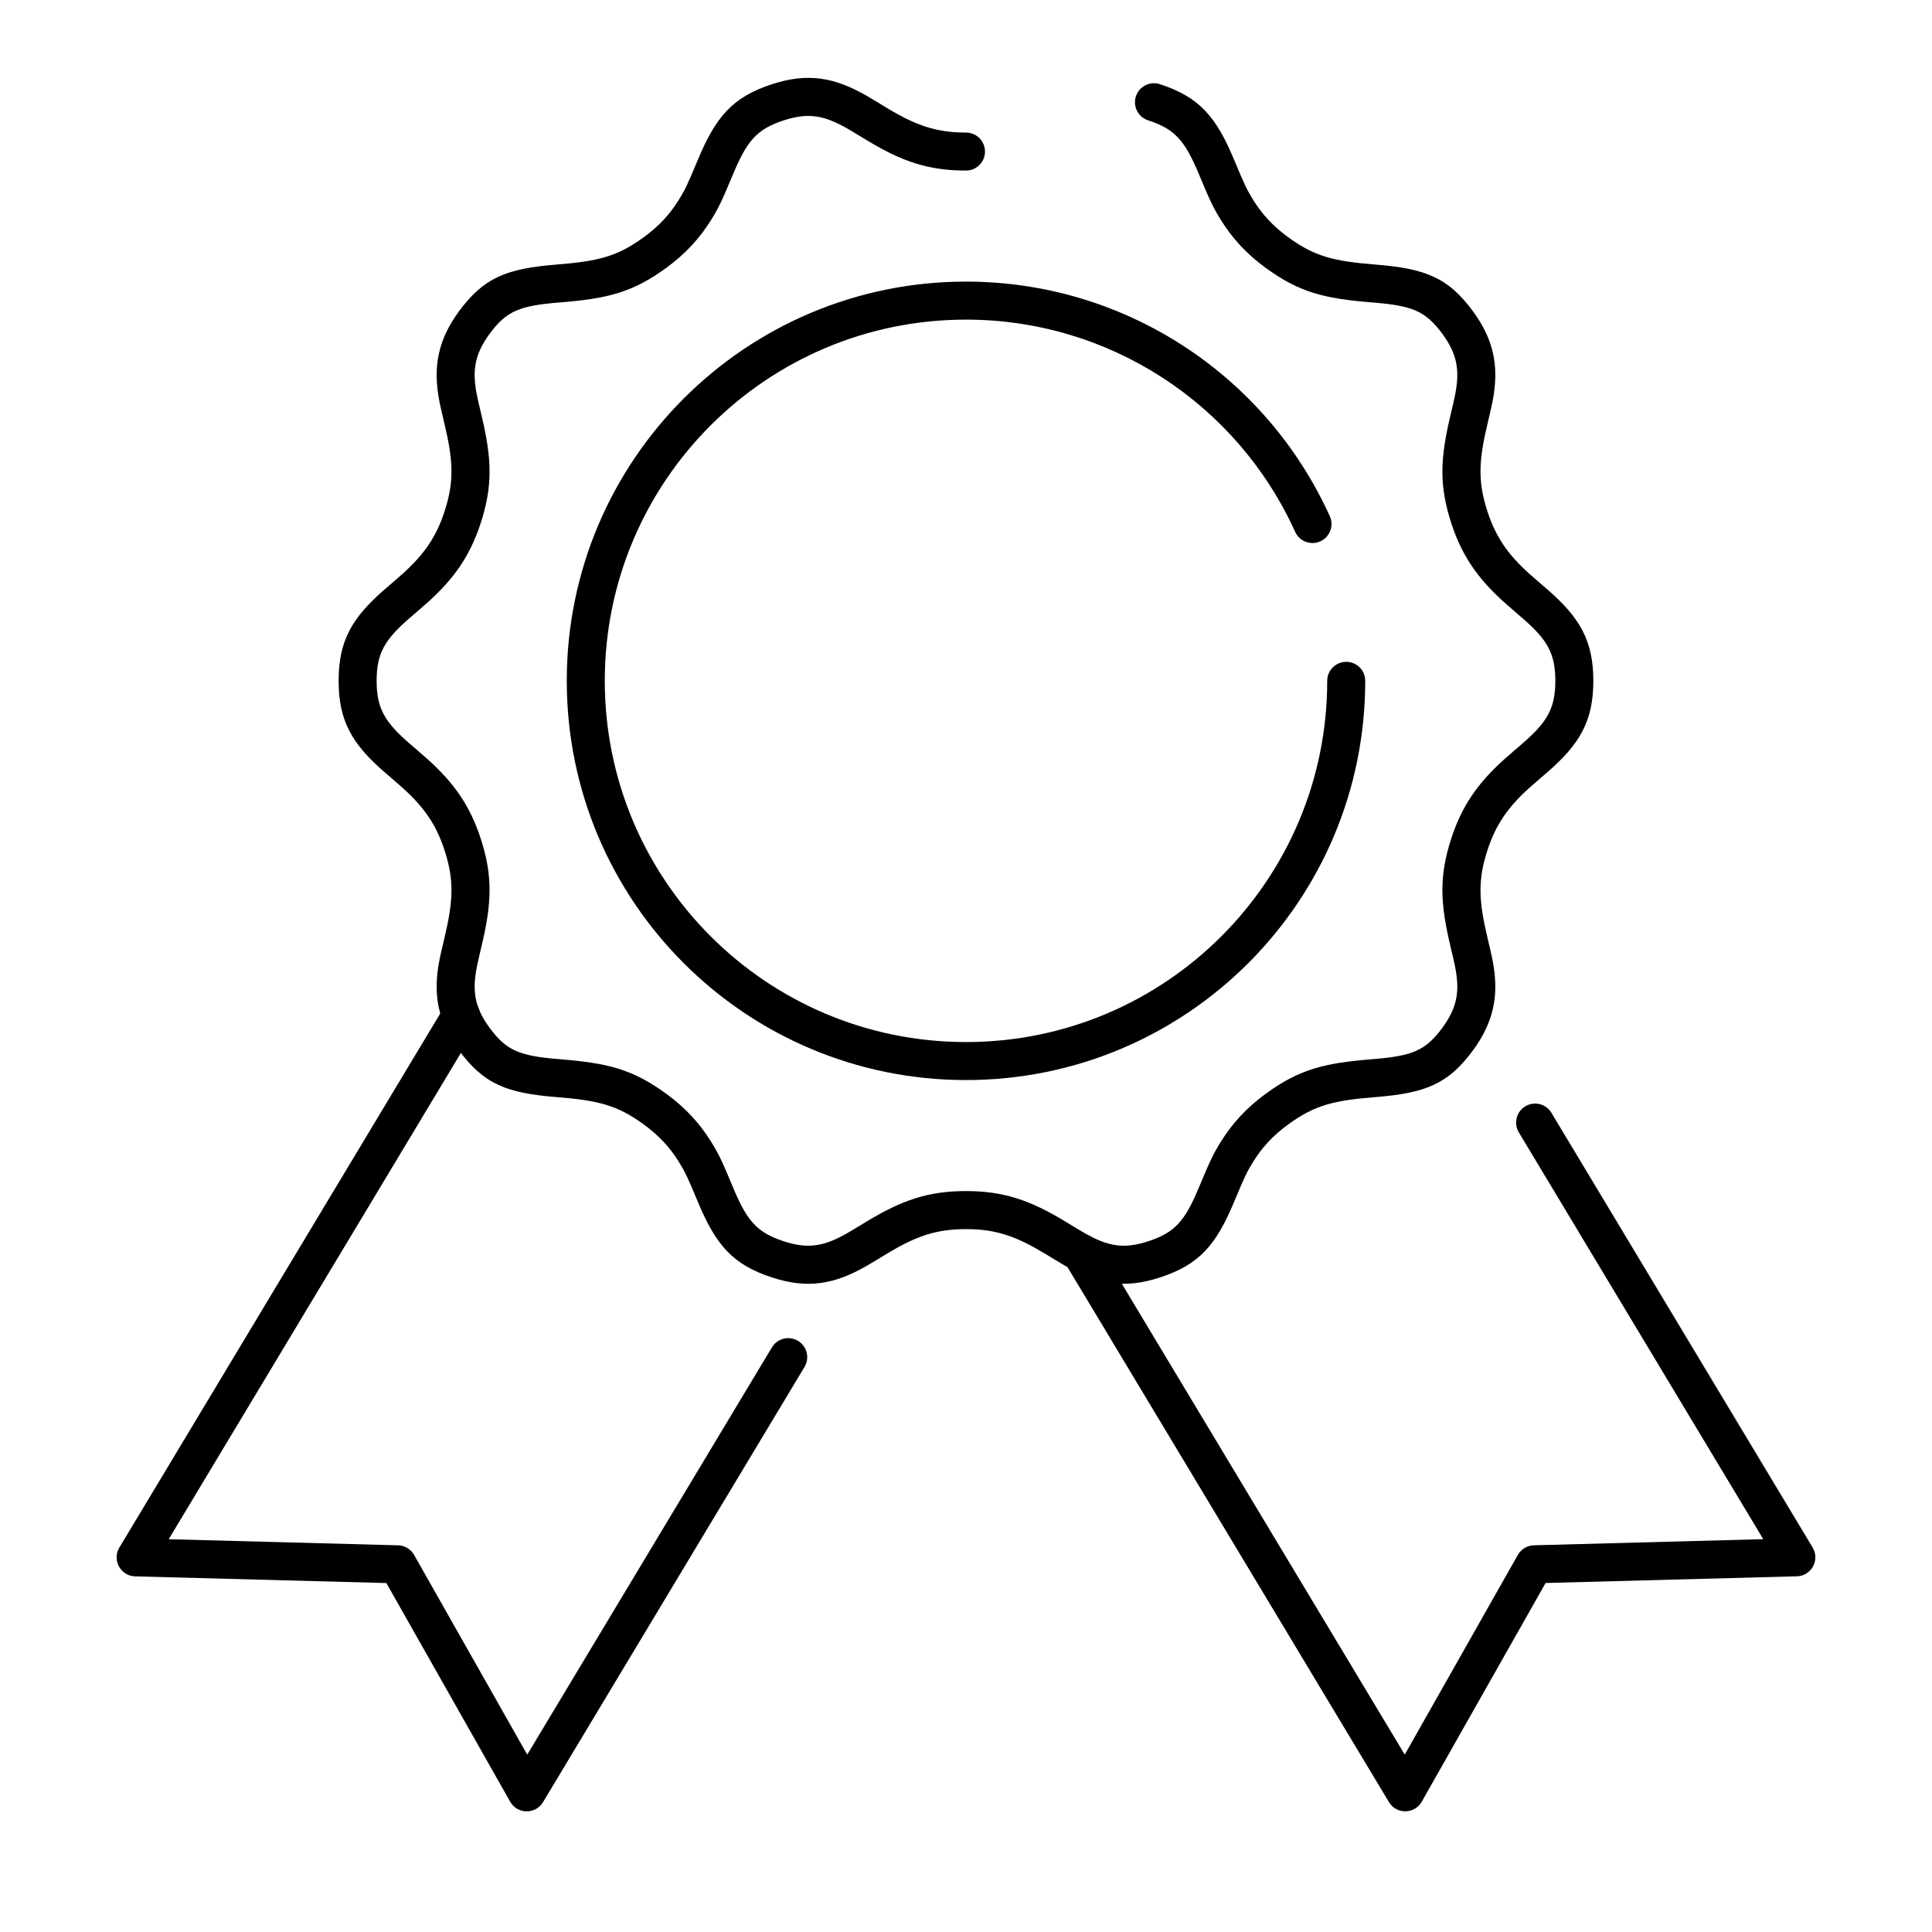
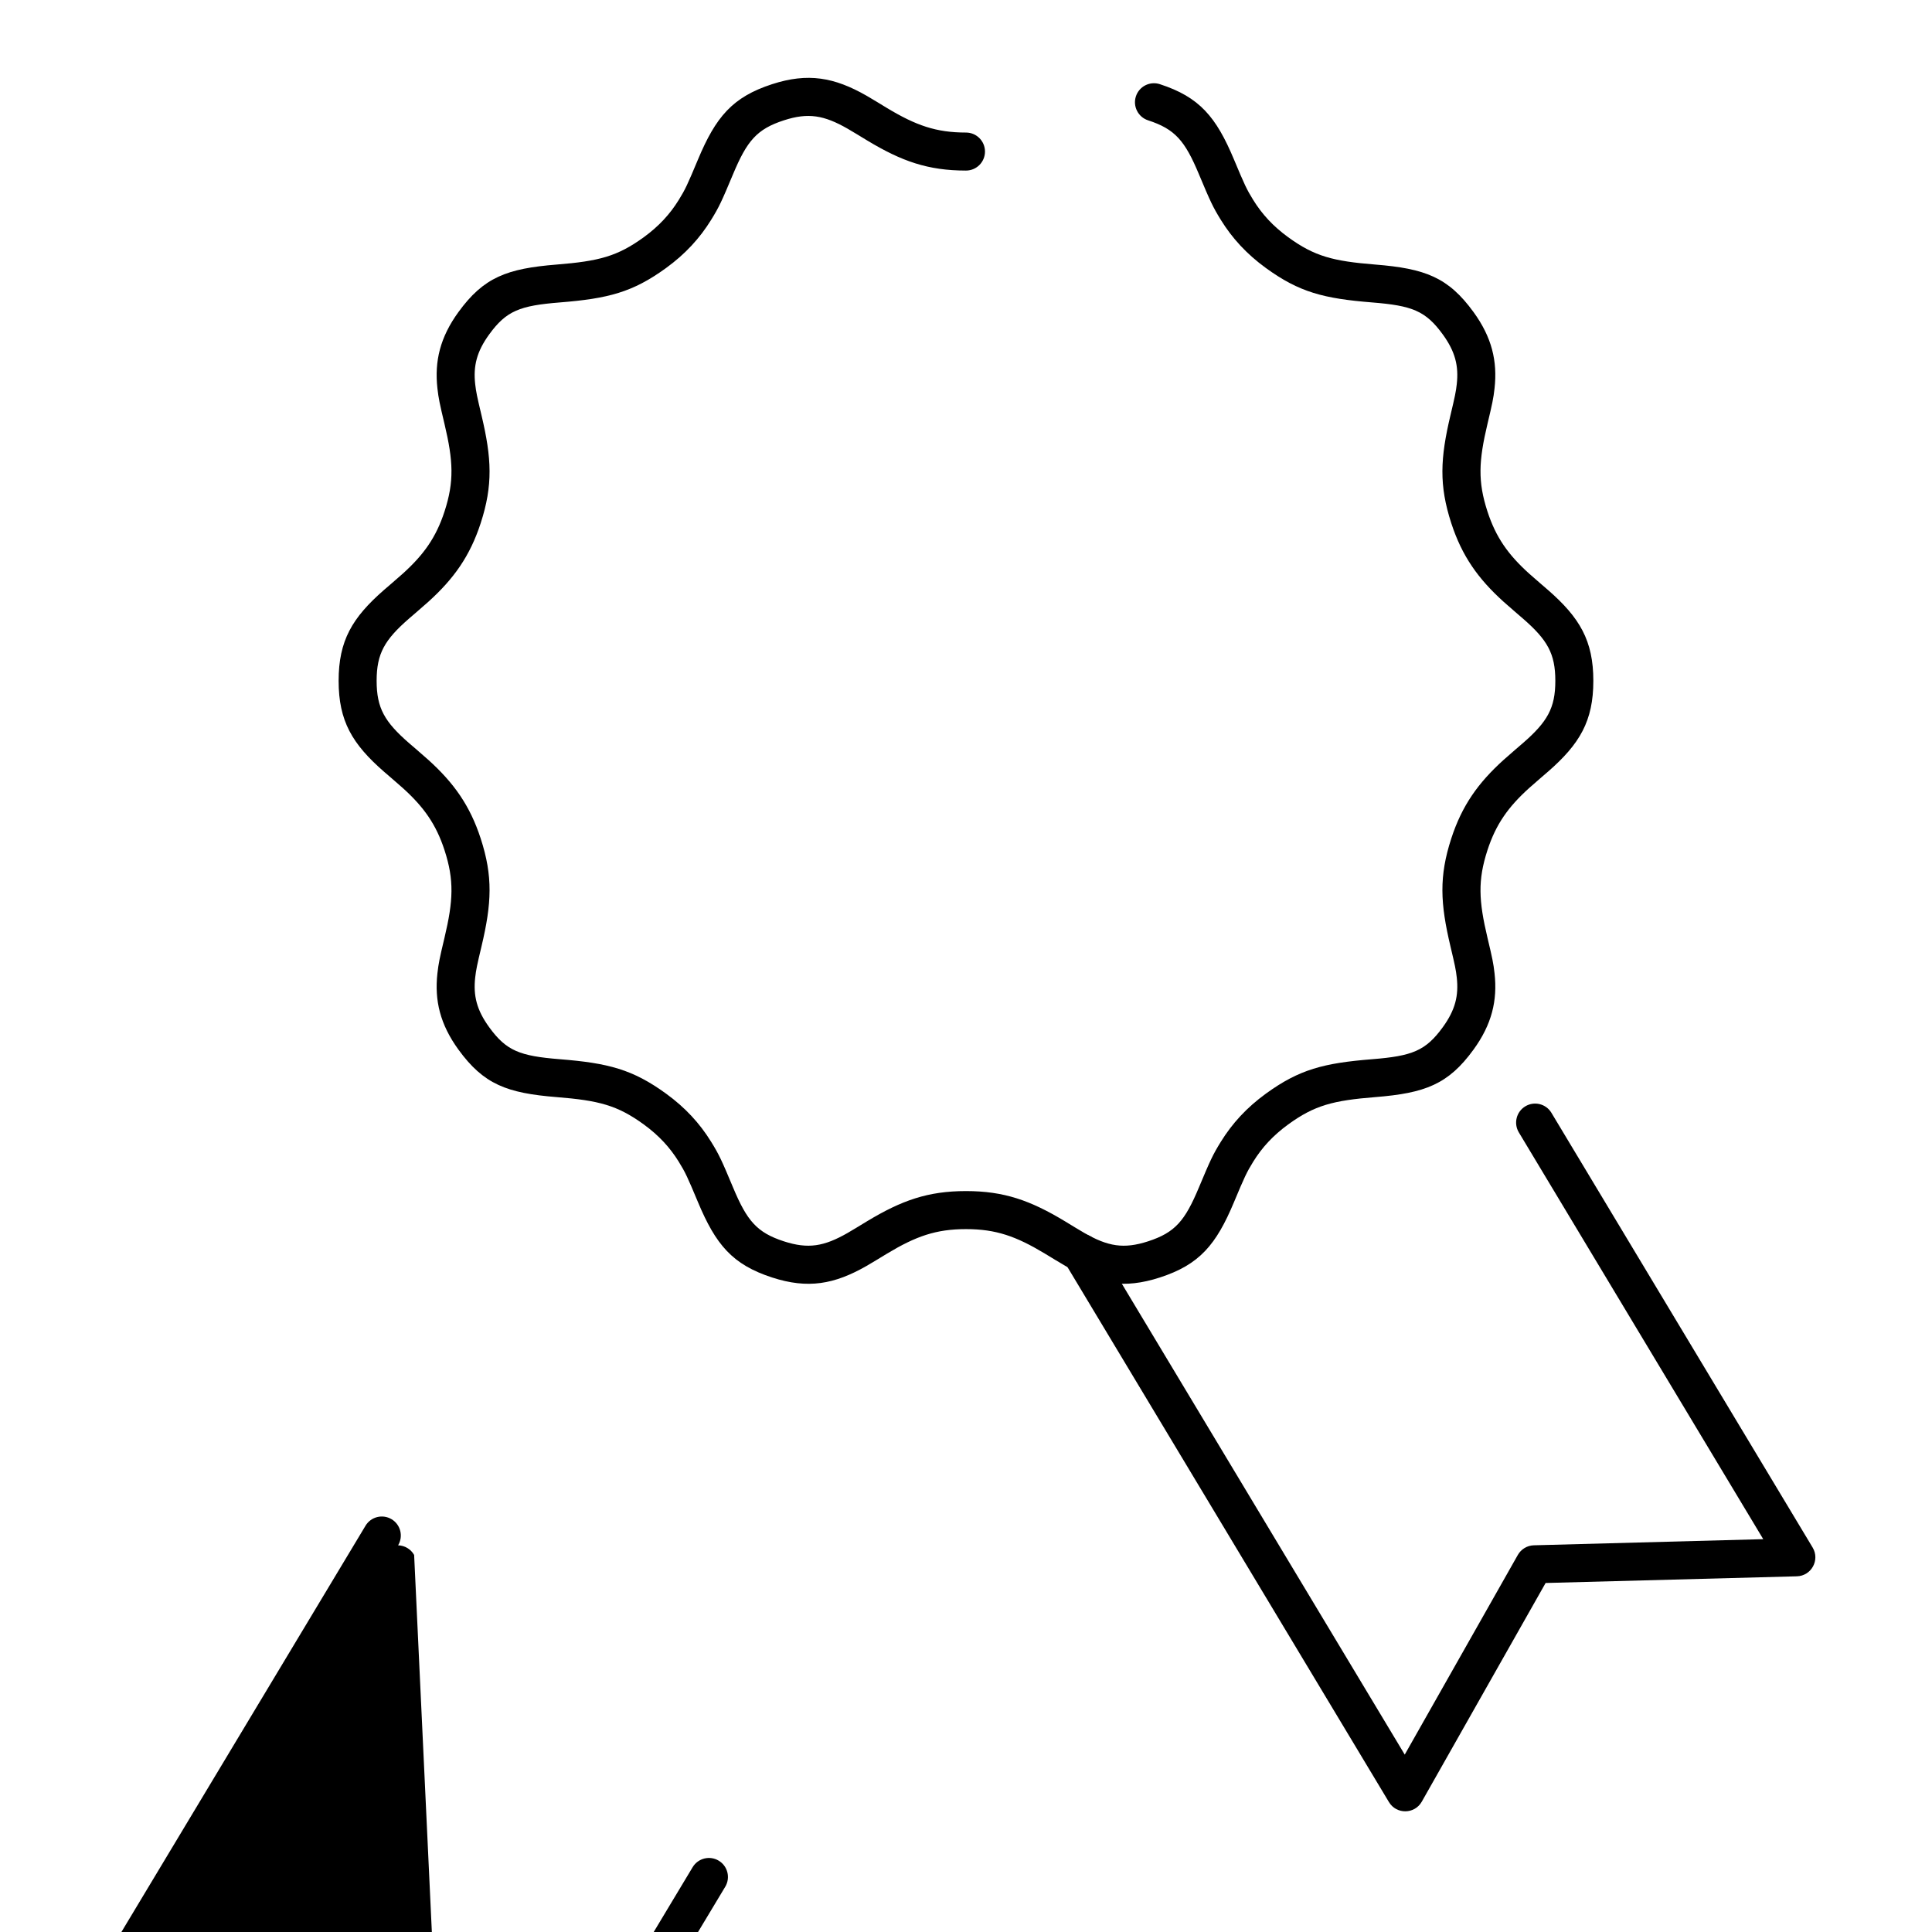
<svg xmlns="http://www.w3.org/2000/svg" fill="#000000" width="800px" height="800px" version="1.1" viewBox="144 144 512 512">
  <g fill-rule="evenodd">
    <path d="m448.26 175.89c7.172 2.328 9.766 5.434 13.465 14.277 3.019 7.211 3.688 8.676 5.82 12.121 3.004 4.852 6.816 9.023 11.934 12.742 8.84 6.422 15.324 8.094 28.168 9.121 10.566 0.848 14.141 2.195 18.703 8.473 3.312 4.562 4.246 8.367 3.707 13.184-0.23 2.066-0.484 3.25-1.664 8.215-2.719 11.438-3.059 18.566 0.207 28.617 2.852 8.77 7.144 14.75 13.852 20.82 1.227 1.109 5.402 4.695 5.156 4.481 6.434 5.613 8.57 9.223 8.57 16.484s-2.137 10.875-8.57 16.488c0.246-0.215-3.93 3.367-5.156 4.481-6.707 6.066-11 12.051-13.852 20.82-3.266 10.047-2.926 17.176-0.207 28.617 1.18 4.965 1.434 6.148 1.664 8.211 0.539 4.82-0.395 8.625-3.707 13.184-4.562 6.281-8.137 7.629-18.703 8.477-12.844 1.027-19.328 2.699-28.168 9.121-5.117 3.719-8.93 7.891-11.934 12.742-2.133 3.441-2.801 4.906-5.82 12.121-3.699 8.84-6.293 11.945-13.465 14.277-6.477 2.102-10.652 1.352-16.895-2.215-0.727-0.418-1.484-0.867-2.516-1.496 0.301 0.184-2.07-1.266-2.719-1.656-9.078-5.465-16.047-7.949-26.133-7.949-10.09 0-17.059 2.484-26.133 7.949-0.652 0.391-3.023 1.84-2.723 1.656-1.031 0.629-1.789 1.078-2.516 1.496-6.242 3.566-10.418 4.316-16.895 2.215-7.168-2.332-9.766-5.438-13.465-14.277-3.019-7.215-3.688-8.68-5.82-12.121-3.004-4.852-6.816-9.023-11.934-12.742-8.84-6.422-15.324-8.094-28.168-9.121-10.566-0.848-14.141-2.195-18.703-8.477-3.312-4.559-4.242-8.363-3.707-13.184 0.234-2.062 0.484-3.246 1.664-8.211 2.723-11.441 3.059-18.57-0.207-28.617-2.852-8.77-7.144-14.754-13.852-20.82-1.227-1.113-5.402-4.695-5.156-4.481-6.434-5.613-8.57-9.227-8.57-16.488s2.137-10.871 8.57-16.484c-0.246 0.215 3.93-3.371 5.156-4.481 6.707-6.07 11-12.051 13.852-20.82 3.266-10.051 2.93-17.18 0.207-28.617-1.18-4.965-1.43-6.148-1.664-8.215-0.535-4.816 0.395-8.621 3.707-13.184 4.562-6.277 8.137-7.625 18.703-8.473 12.844-1.027 19.328-2.699 28.168-9.121 5.117-3.719 8.93-7.891 11.934-12.742 2.133-3.445 2.801-4.91 5.82-12.121 3.699-8.844 6.297-11.949 13.465-14.277 6.477-2.106 10.652-1.352 16.895 2.215 0.727 0.418 1.484 0.867 2.516 1.496-0.301-0.184 2.07 1.262 2.723 1.656 9.074 5.465 16.043 7.945 26.133 7.945 2.781 0 5.035-2.254 5.035-5.035 0-2.785-2.254-5.039-5.035-5.039-7.957 0-13.289-1.902-20.938-6.504-0.617-0.375-2.953-1.801-2.68-1.633-1.102-0.672-1.93-1.164-2.754-1.637-8.516-4.867-15.527-6.129-25.008-3.047-10.523 3.418-14.926 8.688-19.648 19.969-2.781 6.652-3.352 7.902-5.09 10.707-2.328 3.762-5.254 6.961-9.289 9.895-6.977 5.066-11.898 6.336-23.051 7.231-13.215 1.059-19.348 3.371-26.051 12.594-4.828 6.648-6.379 12.973-5.566 20.227 0.297 2.644 0.582 3.988 1.875 9.426 2.328 9.801 2.586 15.242 0.012 23.172-2.246 6.914-5.531 11.488-11.031 16.461-1.109 1.008-5.176 4.496-5.019 4.359-8.422 7.348-12.02 13.434-12.02 24.078s3.598 16.73 12.02 24.078c-0.156-0.137 3.91 3.356 5.019 4.359 5.5 4.977 8.785 9.551 11.031 16.465 2.574 7.93 2.316 13.371-0.012 23.172-1.293 5.434-1.578 6.781-1.875 9.426-0.812 7.25 0.738 13.574 5.566 20.227 6.703 9.223 12.836 11.535 26.051 12.594 11.152 0.891 16.074 2.16 23.051 7.231 4.035 2.934 6.961 6.133 9.289 9.895 1.738 2.805 2.309 4.055 5.09 10.703 4.723 11.285 9.125 16.555 19.648 19.973 9.48 3.078 16.492 1.816 25.008-3.051 0.824-0.469 1.652-0.961 2.754-1.637-0.273 0.168 2.062-1.258 2.68-1.629 7.648-4.606 12.98-6.504 20.938-6.504s13.285 1.898 20.934 6.504c0.617 0.371 2.953 1.797 2.68 1.629 1.105 0.676 1.93 1.168 2.754 1.637 8.516 4.867 15.527 6.129 25.008 3.051 10.523-3.418 14.926-8.688 19.648-19.973 2.781-6.648 3.352-7.898 5.09-10.703 2.328-3.762 5.254-6.961 9.289-9.895 6.977-5.07 11.898-6.34 23.051-7.231 13.215-1.059 19.348-3.371 26.051-12.594 4.832-6.652 6.379-12.977 5.566-20.227-0.293-2.644-0.582-3.992-1.875-9.426-2.328-9.801-2.586-15.242-0.008-23.172 2.246-6.914 5.527-11.488 11.027-16.465 1.113-1.004 5.176-4.496 5.019-4.359 8.422-7.348 12.02-13.434 12.02-24.078s-3.598-16.73-12.02-24.078c0.156 0.137-3.906-3.352-5.019-4.359-5.5-4.973-8.781-9.547-11.027-16.461-2.578-7.93-2.32-13.371 0.008-23.172 1.293-5.438 1.582-6.781 1.875-9.426 0.812-7.254-0.734-13.578-5.566-20.227-6.703-9.223-12.836-11.535-26.051-12.594-11.152-0.895-16.074-2.164-23.051-7.231-4.035-2.934-6.961-6.133-9.289-9.895-1.738-2.805-2.309-4.055-5.09-10.707-4.723-11.281-9.125-16.551-19.648-19.969-2.648-0.859-5.488 0.586-6.348 3.234-0.859 2.644 0.586 5.488 3.234 6.348z" />
-     <path d="m496.41 280.79c-17.016-37.539-54.473-62.164-96.41-62.164-58.434 0-105.8 47.367-105.8 105.8 0 58.434 47.367 105.8 105.8 105.8 58.43 0 105.8-47.367 105.8-105.8 0-2.781-2.254-5.035-5.035-5.035-2.785 0-5.039 2.254-5.039 5.035 0 52.867-42.855 95.727-95.723 95.727s-95.727-42.859-95.727-95.727c0-52.867 42.859-95.723 95.727-95.723 37.945 0 71.836 22.281 87.23 56.25 1.148 2.531 4.137 3.656 6.668 2.508 2.535-1.148 3.66-4.137 2.512-6.668z" />
-     <path d="m253.75 556.08c-0.871-1.539-2.481-2.508-4.25-2.555l-60.789-1.617 81.801-136.14c1.434-2.383 0.664-5.481-1.723-6.914-2.387-1.434-5.481-0.66-6.914 1.727l-86.246 143.54c-1.988 3.309 0.328 7.531 4.184 7.633l66.574 1.77 32.82 57.953c1.898 3.356 6.715 3.418 8.699 0.109l69.297-115.33c1.434-2.383 0.664-5.481-1.723-6.914-2.383-1.434-5.481-0.66-6.914 1.727l-64.848 107.93z" />
+     <path d="m253.75 556.08c-0.871-1.539-2.481-2.508-4.25-2.555c1.434-2.383 0.664-5.481-1.723-6.914-2.387-1.434-5.481-0.66-6.914 1.727l-86.246 143.54c-1.988 3.309 0.328 7.531 4.184 7.633l66.574 1.77 32.82 57.953c1.898 3.356 6.715 3.418 8.699 0.109l69.297-115.33c1.434-2.383 0.664-5.481-1.723-6.914-2.383-1.434-5.481-0.66-6.914 1.727l-64.848 107.93z" />
    <path d="m550.49 553.52c-1.766 0.047-3.379 1.016-4.25 2.555l-29.969 52.914-81.453-135.57c-1.434-2.383-4.531-3.156-6.914-1.723-2.387 1.434-3.156 4.527-1.723 6.914l85.902 142.96c1.984 3.309 6.801 3.246 8.703-0.109l32.816-57.953 66.574-1.77c3.859-0.102 6.172-4.324 4.188-7.633l-69.223-115.2c-1.43-2.387-4.527-3.156-6.91-1.723-2.387 1.434-3.156 4.527-1.727 6.91l64.773 107.8z" />
  </g>
</svg>